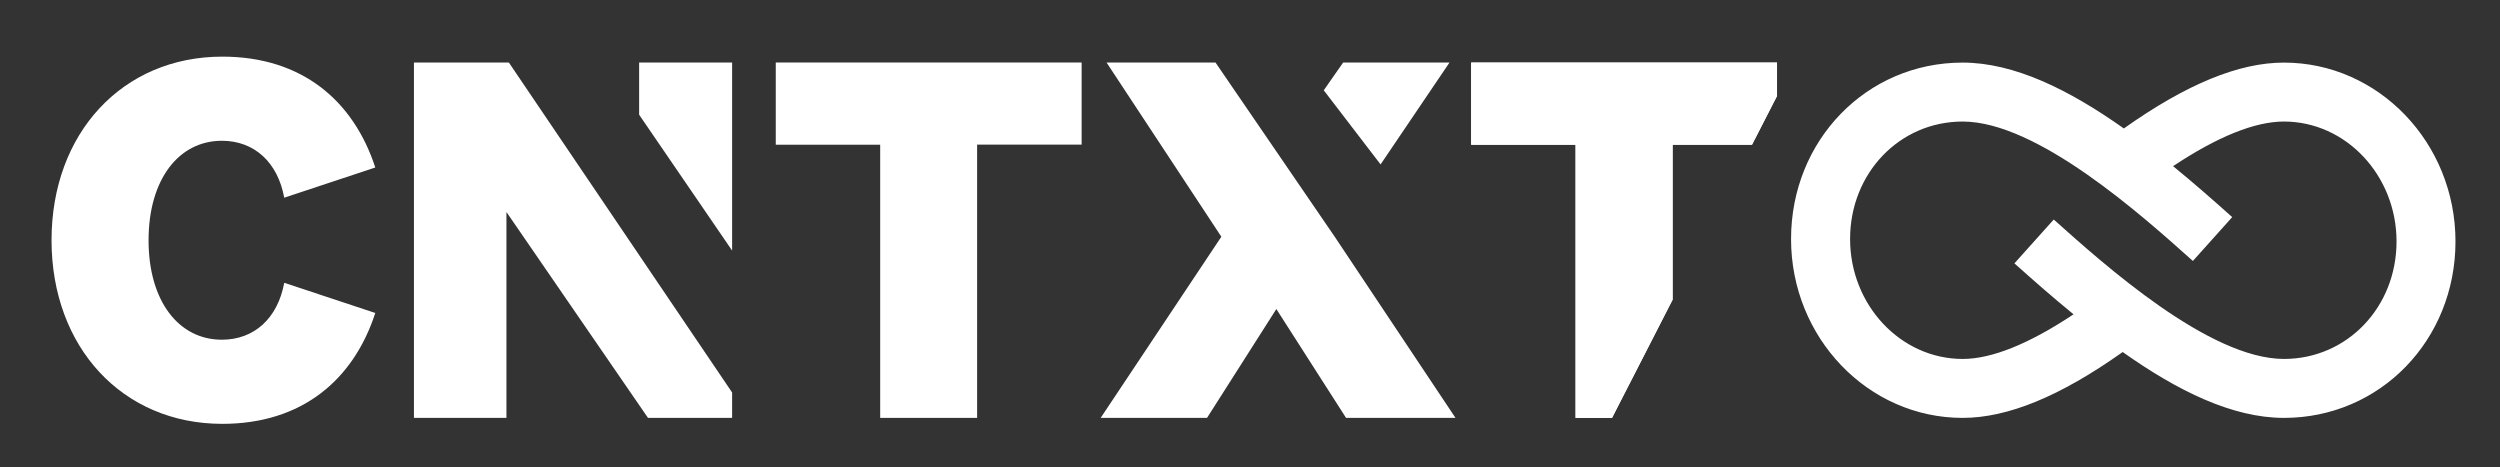
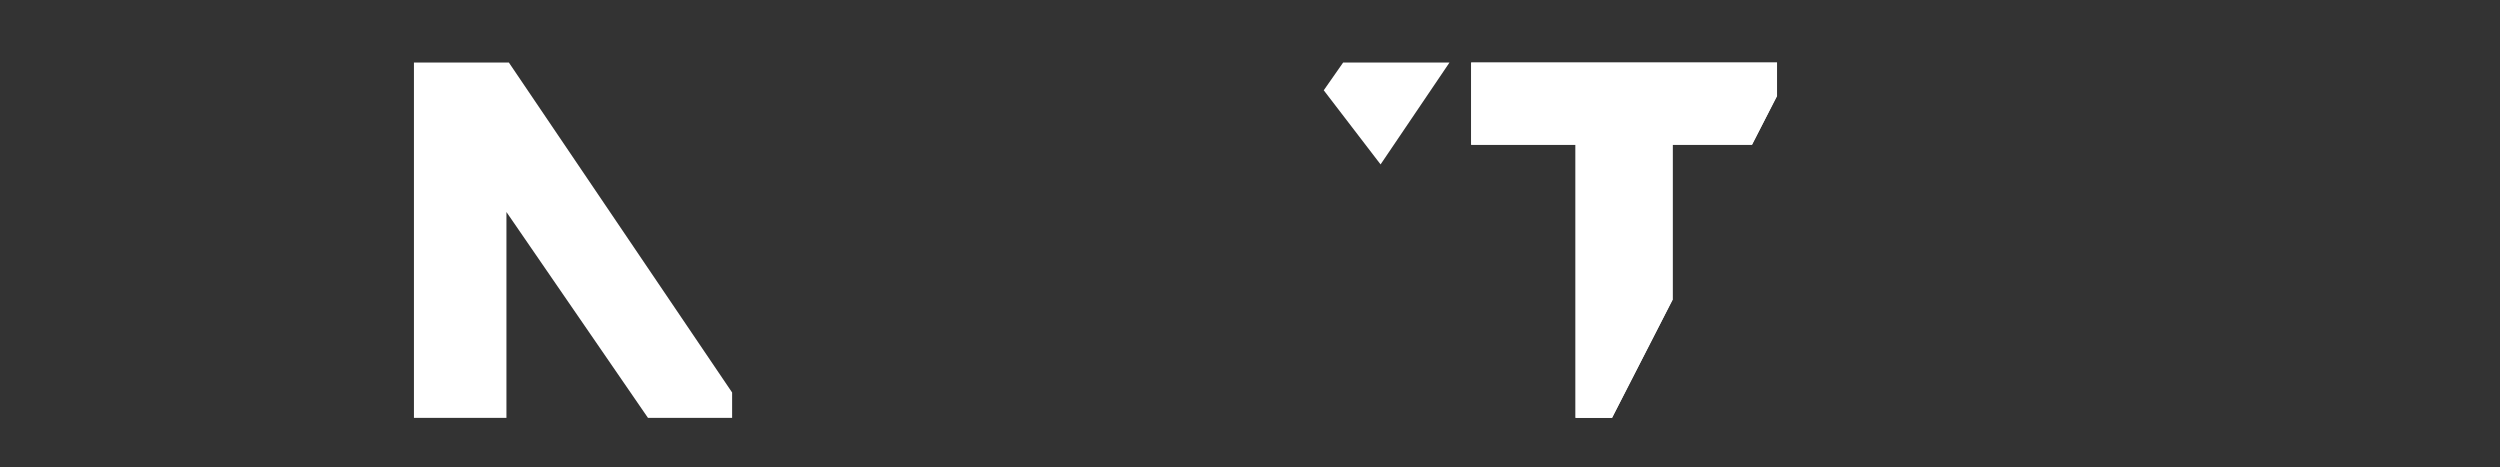
<svg xmlns="http://www.w3.org/2000/svg" version="1.1" id="Ebene_1" x="0px" y="0px" viewBox="0 0 2600 485.8" style="enable-background:new 0 0 2600 485.8;" xml:space="preserve">
  <rect x="0" y="0" width="2600" height="485.8" fill="#333333" stroke="none" />
  <style type="text/css">
	.st0{fill:#FFFFFF;}
</style>
  <polygon class="st0" points="1638.6,434.6 1676.5,434.6 1739.5,311.7 1739.5,150.5 1822.1,150.5 1848.1,99.8 1848.1,65.1 1530,65.1   1530,150.5 1638.6,150.5 " />
  <g>
    <polygon class="st0" points="2041.2,434.6 2041.2,434.6 2041.2,434.6  " />
-     <path class="st0" d="M2375.3,65.1c-47,0-101.6,22.5-166.5,68.5c-57.2-40.5-114.1-68.5-167.7-68.5c-100,0-178.4,80.9-178.4,183.5   s80,186,178.4,186c47,0,101.7-22.5,166.5-68.5c57.2,40.5,114.1,68.5,167.7,68.5l0,0c100,0,178.4-80.9,178.4-183.5   S2473.6,65.1,2375.3,65.1z M2375.3,373.3c-77.6,0-186.9-98-239.4-145l-40.9,45.6c20.3,18.2,40.8,36.1,61.5,53   c-46.4,30.8-85.1,46.4-115.3,46.4c-64.6,0-117.1-56.2-117.1-124.7s51.4-122.2,117.1-122.2c77.7,0,186.9,98,239.4,145l40.9-45.6   c-20.3-18.2-40.8-36.1-61.5-53c46.4-30.8,85.1-46.4,115.3-46.4c64.6,0,117.1,56.2,117.1,124.7S2440.9,373.3,2375.3,373.3z" />
  </g>
-   <path class="st0" d="M230.7,353.3c34,0,58.2-22.6,64.9-59.2l94.7,31.4c-22.6,69.5-76.2,115.3-159.1,115.3  c-104,0-177.6-79.8-177.6-191S127.3,58.9,231.2,58.9c82.9,0,136.4,45.8,159.1,115.3l-94.7,31.4c-6.7-36.6-30.9-59.2-64.9-59.2  c-44.8,0-76.2,40.2-76.2,103.5S185.9,353.3,230.7,353.3L230.7,353.3z" />
-   <path class="st0" d="M1016.2,150.5v284.1H915.4V150.5H806.8V65h318.1v85.4H1016.2z" />
  <polygon class="st0" points="1638.6,434.6 1676.5,434.6 1739.5,311.7 1739.5,150.5 1822.1,150.5 1848.1,99.8 1848.1,65 1530,65   1530,150.5 1638.6,150.5 " />
-   <polyline class="st0" points="1388.1,246.2 1513.7,434.6 1399.9,434.6 1327.4,321.4 1255.3,434.6 1144.7,434.6 1270.2,246.2   1150.8,65 1264.1,65 1388.1,246.2 " />
  <g>
-     <polygon class="st0" points="761.4,260.6 761.4,65 664.7,65 664.7,119.3  " />
    <polygon class="st0" points="761.4,408.2 761.4,434.6 673.9,434.6 526.7,220.5 526.7,434.6 430.5,434.6 430.5,65 529.2,65  " />
  </g>
  <polyline class="st0" points="1376.7,93.9 1396.9,65 1507.5,65 1435.8,171 " />
</svg>